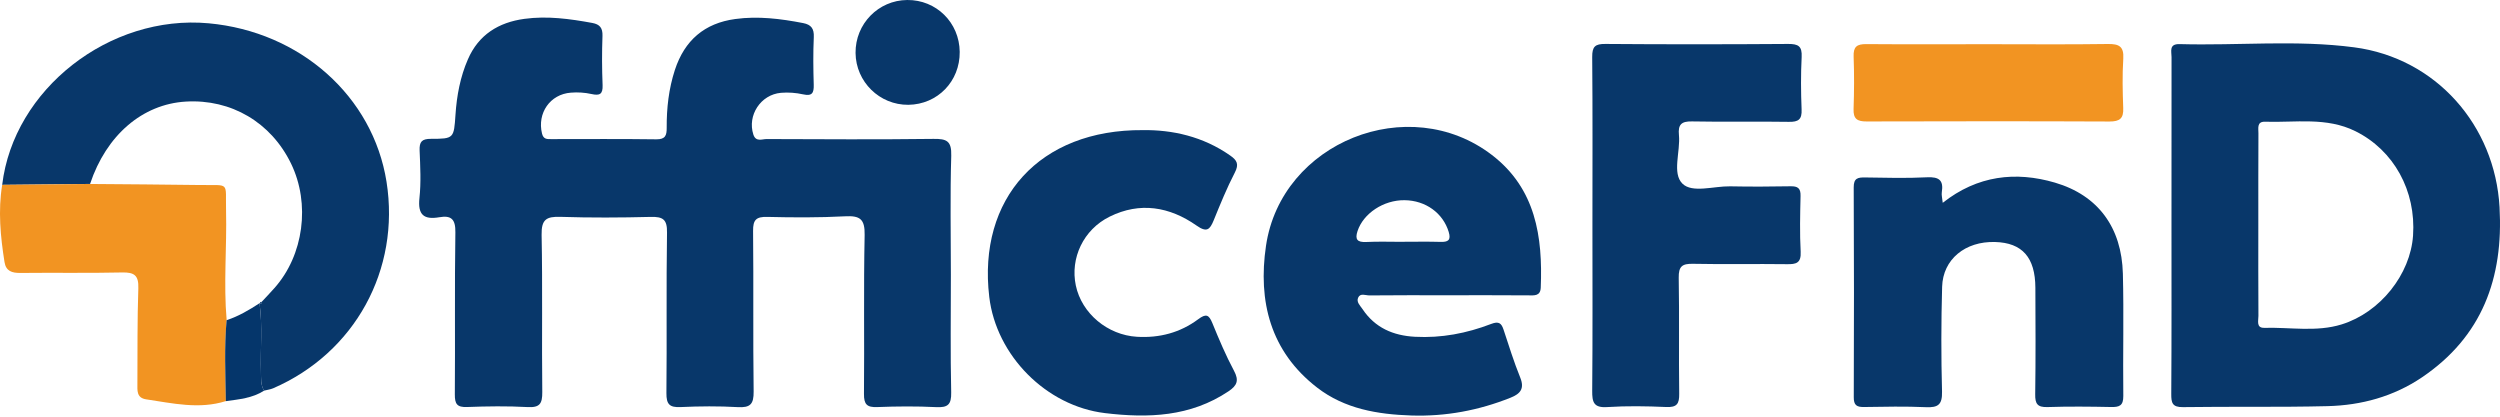
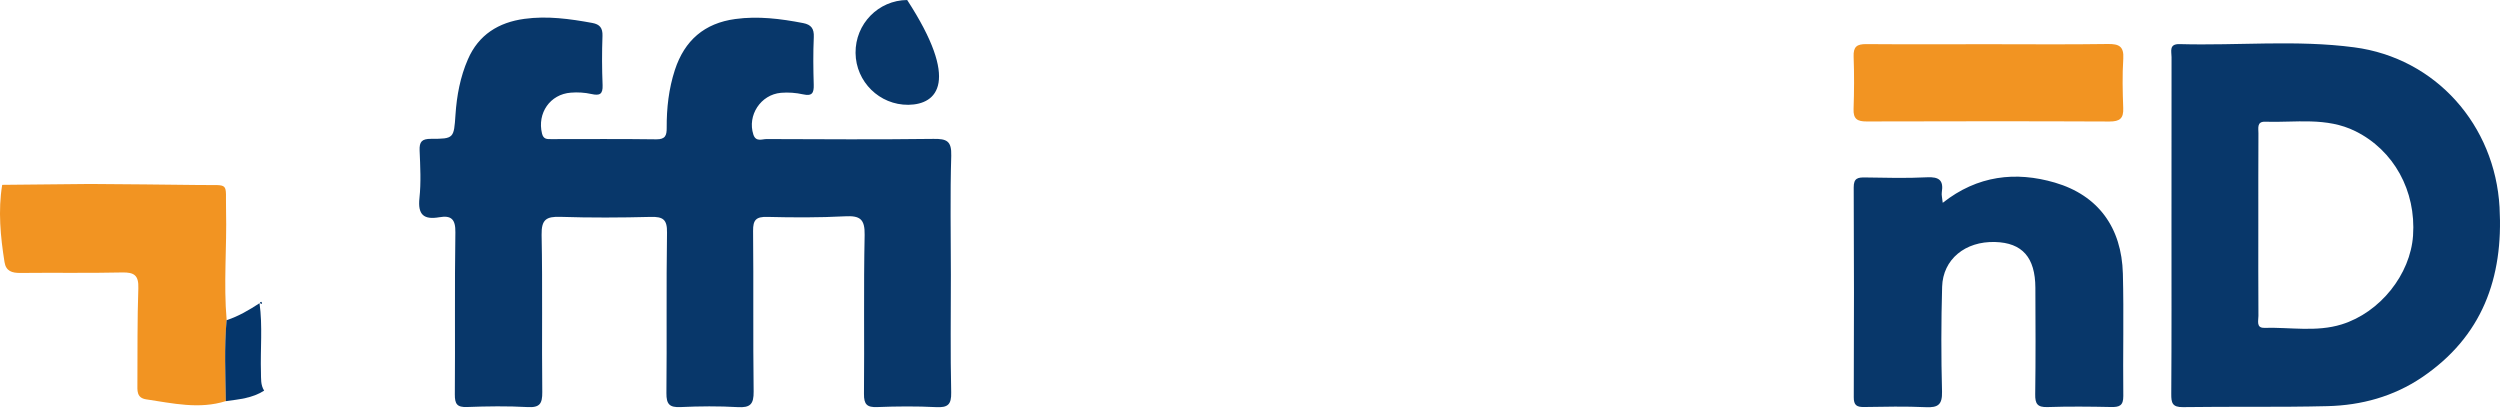
<svg xmlns="http://www.w3.org/2000/svg" width="180" height="30" viewBox="0 0 180 30" fill="none">
  <path d="M68.463 19.791C68.463 22.611 68.423 25.435 68.486 28.256C68.506 29.139 68.238 29.356 67.397 29.313C65.989 29.242 64.573 29.254 63.165 29.309C62.415 29.34 62.199 29.112 62.206 28.358C62.242 24.544 62.175 20.729 62.254 16.919C62.277 15.767 61.914 15.518 60.846 15.574C58.984 15.672 57.11 15.664 55.244 15.617C54.451 15.597 54.211 15.822 54.222 16.631C54.262 20.481 54.211 24.335 54.262 28.185C54.274 29.1 54.021 29.364 53.122 29.313C51.753 29.234 50.376 29.246 49.004 29.309C48.207 29.348 47.974 29.108 47.982 28.299C48.022 24.449 47.966 20.595 48.025 16.745C48.041 15.802 47.737 15.597 46.862 15.617C44.692 15.672 42.515 15.684 40.345 15.613C39.339 15.582 38.977 15.799 38.996 16.903C39.071 20.678 39 24.453 39.044 28.228C39.051 29.064 38.866 29.36 37.978 29.309C36.535 29.23 35.079 29.25 33.632 29.305C32.906 29.333 32.744 29.088 32.748 28.398C32.779 24.508 32.728 20.619 32.787 16.729C32.803 15.787 32.492 15.491 31.632 15.641C30.515 15.834 30.07 15.467 30.2 14.264C30.322 13.132 30.259 11.976 30.212 10.836C30.188 10.201 30.373 9.996 31.032 9.996C32.681 9.996 32.681 9.96 32.795 8.26C32.886 6.884 33.138 5.535 33.691 4.268C34.46 2.497 35.9 1.61 37.761 1.357C39.406 1.132 41.032 1.357 42.649 1.653C43.181 1.752 43.398 2.008 43.379 2.584C43.335 3.763 43.339 4.947 43.387 6.13C43.41 6.789 43.178 6.903 42.582 6.769C42.105 6.663 41.596 6.631 41.107 6.671C39.6 6.781 38.669 8.15 39.024 9.613C39.13 10.047 39.403 10.016 39.706 10.016C42.223 10.016 44.74 9.996 47.256 10.031C47.911 10.039 48.006 9.74 48.002 9.203C47.994 7.791 48.148 6.398 48.59 5.041C49.288 2.903 50.724 1.669 52.94 1.369C54.581 1.144 56.207 1.349 57.824 1.661C58.408 1.775 58.621 2.063 58.593 2.671C58.542 3.811 58.554 4.959 58.589 6.103C58.605 6.694 58.475 6.939 57.82 6.793C57.307 6.678 56.755 6.639 56.234 6.682C54.763 6.809 53.796 8.312 54.242 9.688C54.424 10.244 54.873 10.008 55.201 10.012C59.205 10.027 63.208 10.051 67.212 10C68.167 9.988 68.522 10.15 68.49 11.219C68.403 14.067 68.463 16.931 68.463 19.791Z" fill="#08376A" />
  <path d="M156.347 16.236C156.347 12.193 156.343 8.15 156.351 4.111C156.351 3.7 156.15 3.152 156.939 3.176C161.128 3.294 165.337 2.856 169.506 3.408C175.38 4.181 179.64 9.014 179.968 14.927C180.252 20.015 178.721 24.236 174.378 27.171C172.339 28.548 170.019 29.183 167.585 29.242C164.118 29.329 160.647 29.262 157.176 29.313C156.402 29.325 156.327 29.001 156.331 28.366C156.359 24.323 156.347 20.28 156.347 16.236ZM162.599 16.114C162.599 18.323 162.591 20.532 162.607 22.741C162.611 23.08 162.426 23.621 163.033 23.605C164.891 23.554 166.781 23.921 168.599 23.357C171.384 22.493 173.546 19.747 173.739 16.97C173.964 13.732 172.354 10.82 169.593 9.448C167.506 8.41 165.266 8.836 163.081 8.765C162.477 8.745 162.611 9.242 162.607 9.598C162.595 11.771 162.599 13.941 162.599 16.114Z" fill="#08376A" />
-   <path d="M104.201 21.258C102.331 21.258 100.465 21.25 98.596 21.27C98.323 21.274 97.937 21.076 97.783 21.439C97.649 21.751 97.933 22.007 98.099 22.252C98.998 23.601 100.311 24.165 101.881 24.248C103.779 24.351 105.601 23.999 107.36 23.325C107.901 23.116 108.098 23.254 108.256 23.735C108.639 24.887 108.997 26.055 109.455 27.179C109.782 27.988 109.463 28.354 108.761 28.634C106.469 29.55 104.09 29.995 101.621 29.916C99.187 29.837 96.817 29.439 94.836 27.909C91.46 25.305 90.564 21.68 91.152 17.696C92.252 10.229 101.432 6.568 107.42 11.16C110.571 13.578 111.084 17.037 110.934 20.706C110.911 21.333 110.457 21.27 110.031 21.266C108.09 21.254 106.146 21.254 104.201 21.258ZM100.982 17.412V17.408C101.893 17.408 102.804 17.388 103.716 17.416C104.26 17.432 104.489 17.297 104.307 16.698C103.897 15.345 102.651 14.43 101.124 14.414C99.617 14.398 98.162 15.365 97.743 16.635C97.542 17.242 97.724 17.451 98.363 17.424C99.234 17.38 100.106 17.412 100.982 17.412Z" fill="#08376A" />
-   <path d="M0.158 13.309C0.975 6.426 7.886 1.022 15.025 1.677C21.629 2.284 26.855 6.939 27.83 13.088C28.832 19.416 25.55 25.404 19.668 27.956C19.463 28.043 19.234 28.07 19.017 28.125C18.757 27.719 18.805 27.262 18.789 26.808C18.737 25.147 18.915 23.487 18.686 21.83L18.71 21.822C18.797 21.861 18.919 21.96 18.836 21.739C19.144 21.408 19.459 21.08 19.759 20.741C21.869 18.374 22.359 14.67 20.954 11.775C19.511 8.809 16.647 7.124 13.381 7.314C10.252 7.499 7.653 9.732 6.485 13.242C4.375 13.266 2.265 13.29 0.158 13.309Z" fill="#08376A" />
-   <path d="M114.655 16.24C114.655 12.197 114.675 8.154 114.639 4.111C114.631 3.357 114.844 3.156 115.59 3.164C119.976 3.199 124.363 3.195 128.749 3.164C129.483 3.16 129.759 3.329 129.719 4.103C129.656 5.357 129.664 6.619 129.715 7.878C129.747 8.6 129.491 8.785 128.8 8.773C126.473 8.734 124.146 8.789 121.822 8.742C121.053 8.726 120.812 8.974 120.883 9.716C121.002 10.915 120.371 12.477 121.14 13.227C121.846 13.917 123.392 13.396 124.564 13.416C126.011 13.444 127.463 13.44 128.911 13.412C129.443 13.4 129.656 13.554 129.64 14.114C129.609 15.447 129.577 16.789 129.648 18.118C129.692 18.942 129.329 19.033 128.65 19.021C126.402 18.99 124.15 19.041 121.901 18.994C121.12 18.978 120.856 19.171 120.868 19.996C120.919 22.78 120.864 25.566 120.903 28.346C120.915 29.084 120.73 29.34 119.96 29.305C118.552 29.242 117.136 29.218 115.728 29.309C114.746 29.376 114.631 28.962 114.639 28.133C114.675 24.173 114.655 20.209 114.655 16.24Z" fill="#08376A" />
  <path d="M139.877 14.603C142.378 12.627 145.131 12.323 147.952 13.148C151.084 14.067 152.76 16.398 152.847 19.7C152.922 22.635 152.843 25.573 152.878 28.508C152.886 29.218 152.586 29.317 151.995 29.305C150.468 29.273 148.942 29.258 147.419 29.309C146.689 29.333 146.524 29.068 146.535 28.39C146.571 25.834 146.559 23.282 146.547 20.725C146.539 18.532 145.604 17.479 143.644 17.424C141.502 17.361 139.889 18.666 139.833 20.65C139.762 23.167 139.759 25.684 139.826 28.201C139.849 29.139 139.538 29.356 138.666 29.317C137.183 29.25 135.692 29.281 134.204 29.305C133.676 29.313 133.467 29.167 133.471 28.599C133.49 23.566 133.494 18.532 133.467 13.495C133.463 12.824 133.763 12.769 134.291 12.777C135.778 12.801 137.269 12.84 138.753 12.765C139.62 12.722 139.948 12.986 139.81 13.842C139.778 14.047 139.845 14.264 139.877 14.603Z" fill="#08376A" />
-   <path d="M82.291 9.369C84.378 9.341 86.607 9.811 88.587 11.207C89.064 11.542 89.218 11.822 88.911 12.418C88.335 13.53 87.861 14.698 87.388 15.858C87.108 16.54 86.891 16.761 86.145 16.236C84.213 14.883 82.079 14.517 79.897 15.597C77.996 16.536 77.045 18.595 77.459 20.556C77.885 22.572 79.747 24.122 81.858 24.248C83.479 24.346 84.97 23.952 86.264 22.99C86.84 22.56 87.041 22.654 87.293 23.27C87.767 24.429 88.256 25.589 88.847 26.694C89.226 27.4 89.064 27.763 88.453 28.173C85.712 30.011 82.67 30.118 79.554 29.743C75.325 29.234 71.728 25.597 71.227 21.38C70.383 14.292 74.848 9.313 82.291 9.369Z" fill="#08376A" />
  <path d="M0.158 13.309C2.268 13.29 4.375 13.266 6.485 13.246C9.116 13.27 11.743 13.282 14.374 13.321C16.603 13.357 16.225 13.033 16.276 15.171C16.339 17.798 16.09 20.426 16.319 23.049C16.146 24.989 16.232 26.934 16.264 28.879C14.339 29.486 12.434 29.037 10.525 28.753C9.818 28.646 9.893 28.102 9.893 27.613C9.905 25.329 9.882 23.041 9.96 20.757C9.992 19.83 9.673 19.597 8.793 19.617C6.355 19.672 3.917 19.625 1.48 19.652C0.864 19.66 0.426 19.526 0.324 18.863C0.032 17.021 -0.146 15.171 0.158 13.309Z" fill="#F29422" />
  <path d="M143.18 3.183C146.036 3.183 148.896 3.211 151.752 3.168C152.569 3.156 152.931 3.333 152.876 4.233C152.801 5.408 152.829 6.596 152.872 7.775C152.904 8.525 152.632 8.749 151.882 8.749C146.052 8.722 140.226 8.73 134.396 8.745C133.725 8.749 133.429 8.564 133.457 7.846C133.5 6.592 133.508 5.329 133.461 4.075C133.433 3.361 133.697 3.168 134.38 3.176C137.311 3.199 140.246 3.183 143.18 3.183Z" fill="#F29422" />
-   <path d="M61.6 3.811C61.58 1.72 63.241 0.02 65.316 0C67.41 -0.02 69.075 1.621 69.099 3.732C69.122 5.854 67.505 7.519 65.402 7.546C63.328 7.566 61.62 5.89 61.6 3.811Z" fill="#08376A" />
+   <path d="M61.6 3.811C61.58 1.72 63.241 0.02 65.316 0C69.122 5.854 67.505 7.519 65.402 7.546C63.328 7.566 61.62 5.89 61.6 3.811Z" fill="#08376A" />
  <path d="M16.261 28.883C16.229 26.938 16.142 24.994 16.316 23.053C17.172 22.773 17.941 22.319 18.687 21.83C18.915 23.487 18.738 25.147 18.789 26.808C18.801 27.262 18.758 27.719 19.018 28.125C18.178 28.67 17.211 28.749 16.261 28.883Z" fill="#05366B" />
  <path d="M18.711 21.822C18.727 21.755 18.766 21.727 18.837 21.739C18.92 21.96 18.798 21.865 18.711 21.822Z" fill="#05366B" />
</svg>